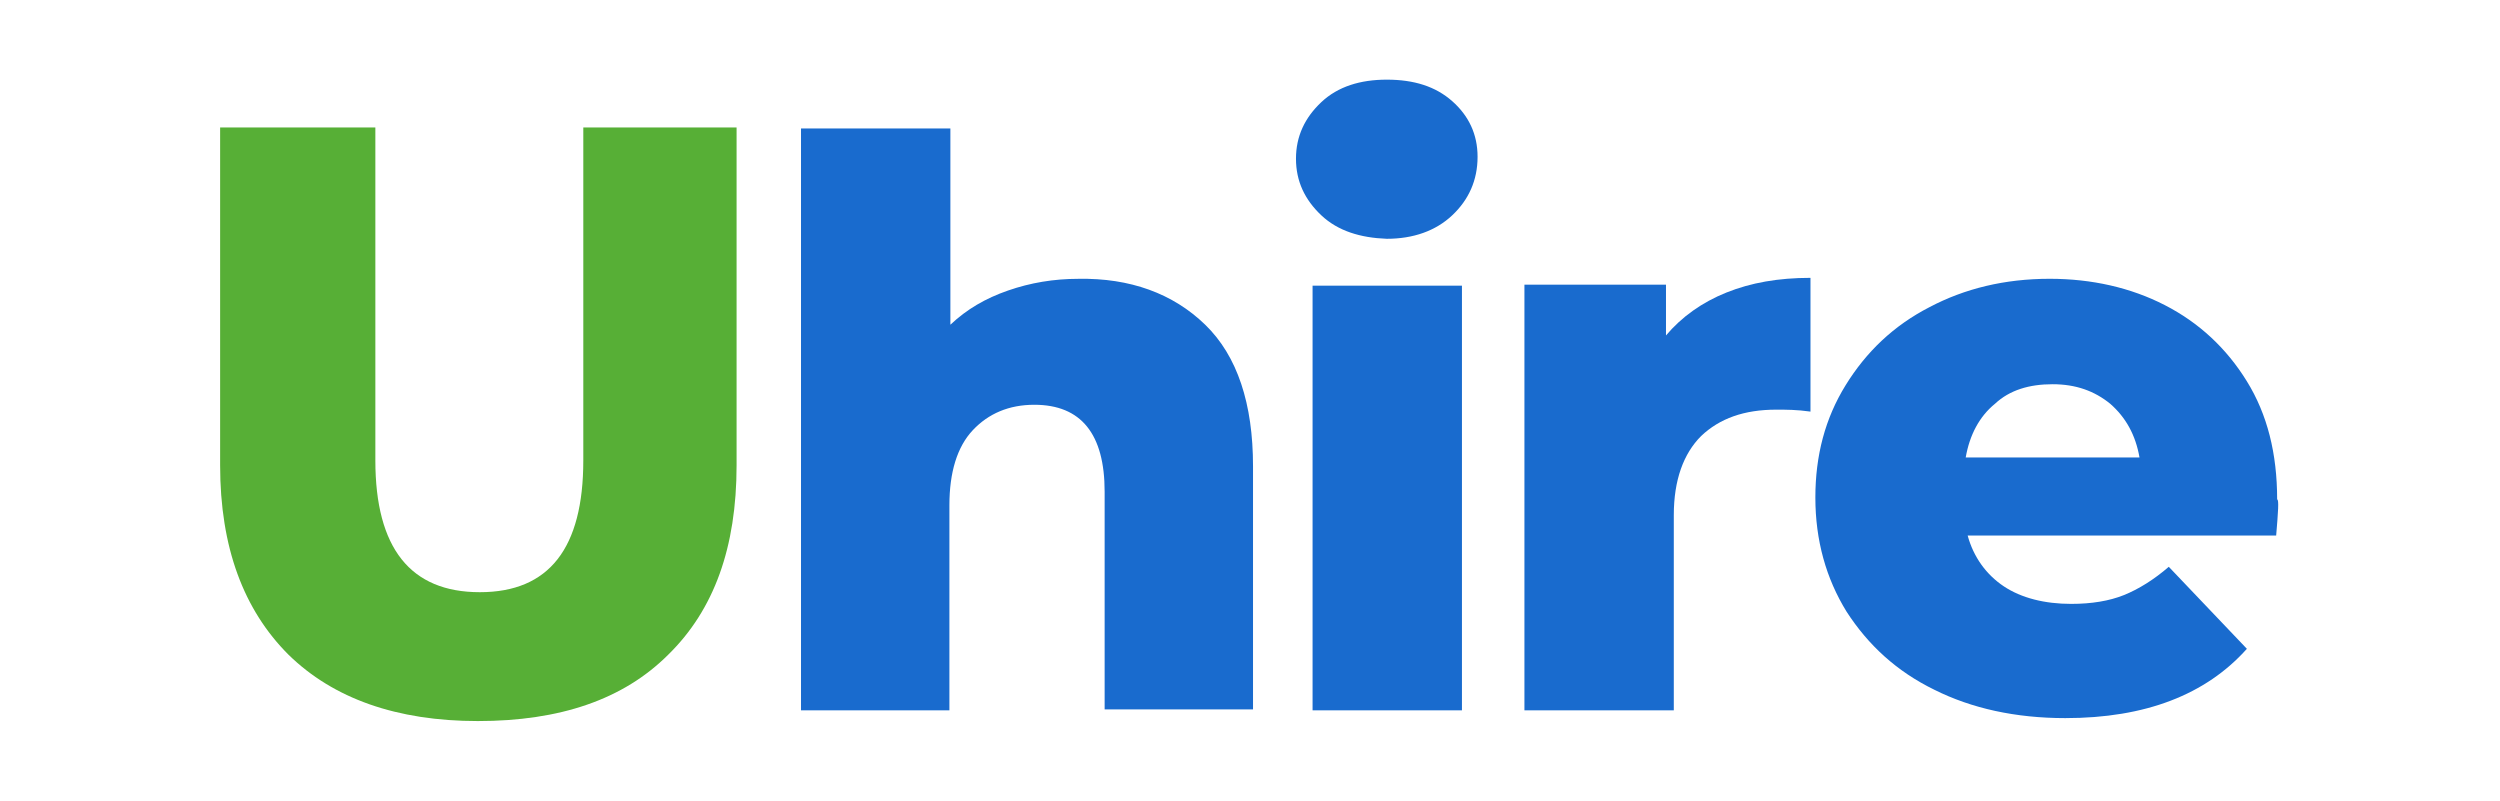
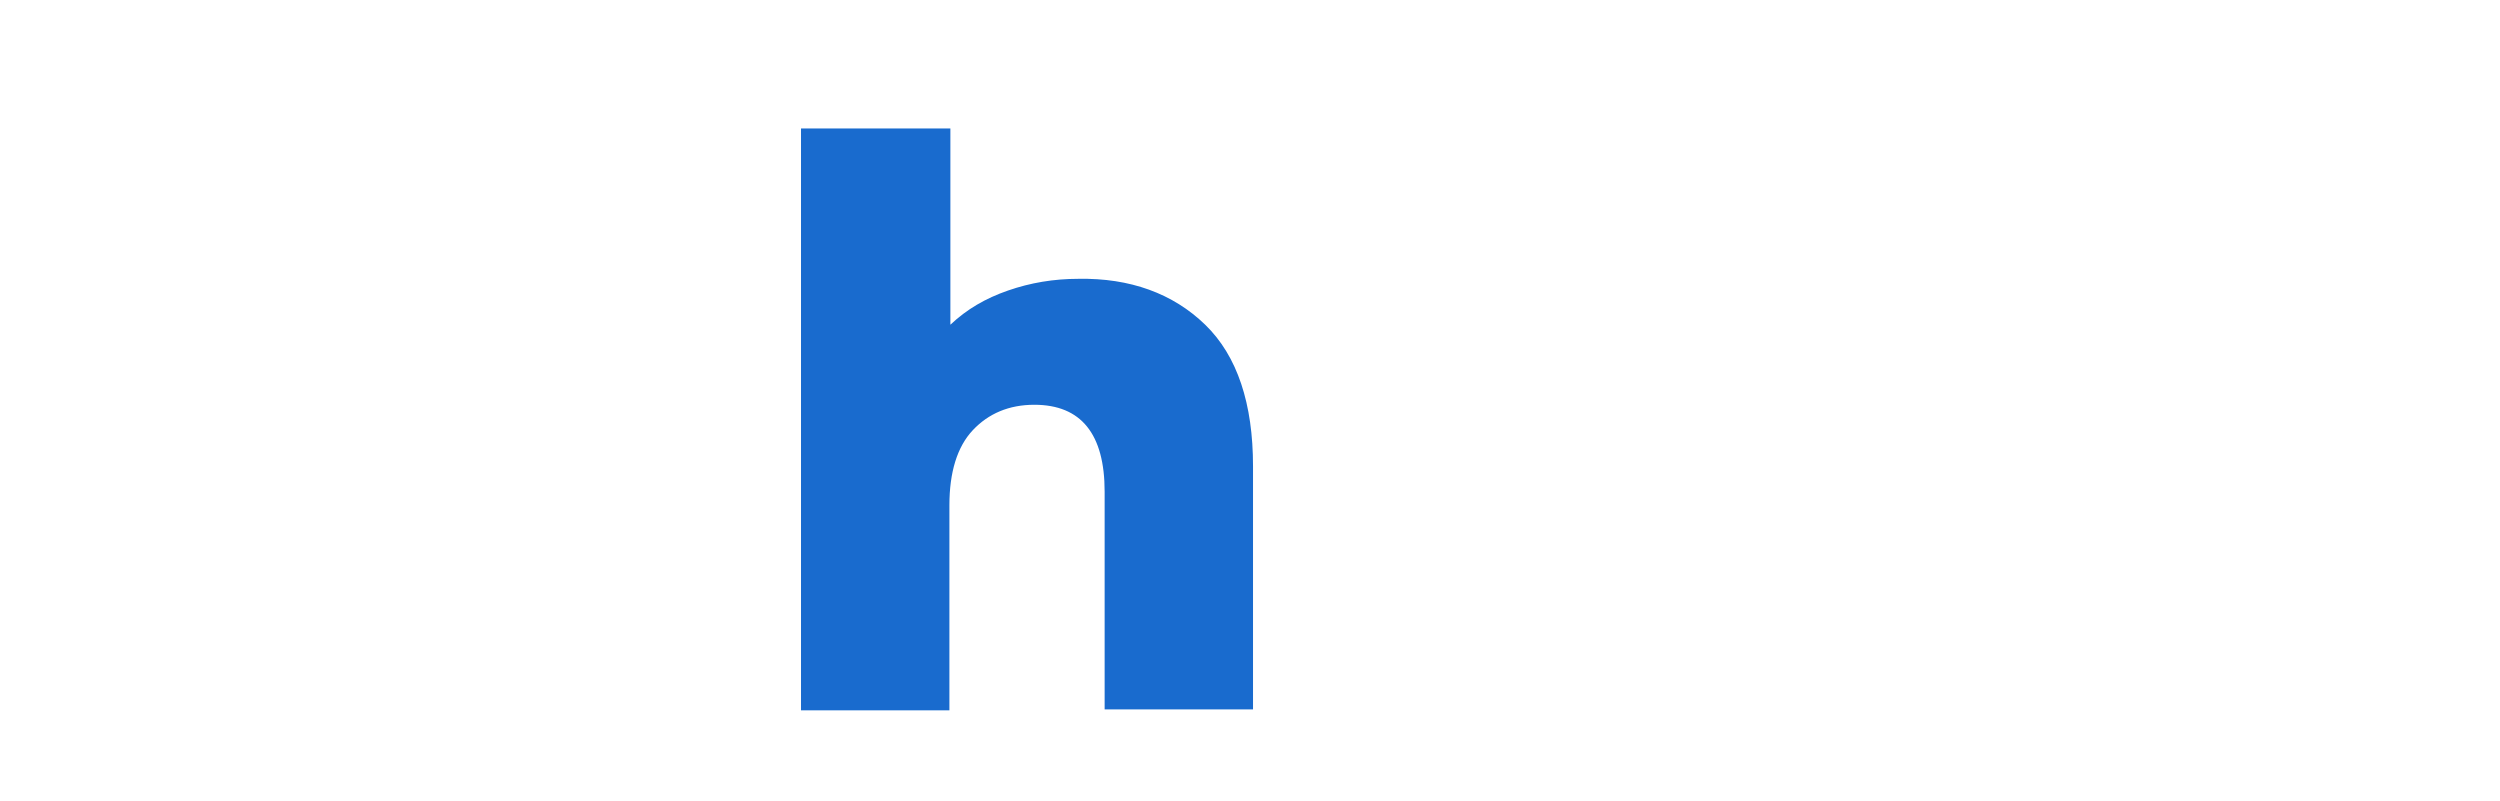
<svg xmlns="http://www.w3.org/2000/svg" width="281" height="90" viewBox="0 0 281 90" fill="none">
-   <path d="M32.424 73.585C27.376 68.537 24.742 61.514 24.742 52.296V14.328H42.19V51.748C42.19 61.624 46.14 66.562 53.931 66.562C61.723 66.562 65.563 61.624 65.563 51.748V14.328H82.792V52.296C82.792 61.514 80.268 68.537 75.11 73.585C70.062 78.632 62.93 81.047 53.712 81.047C44.604 81.047 37.471 78.523 32.424 73.585Z" fill="#57AF36" />
  <path d="M135.463 36.498C139.084 40.01 140.84 45.386 140.84 52.41V79.733H124.161V55.263C124.161 48.788 121.527 45.496 116.26 45.496C113.407 45.496 111.102 46.484 109.346 48.349C107.591 50.215 106.713 53.068 106.713 56.799V79.843H90.033V14.441H106.823V36.498C108.688 34.742 110.773 33.535 113.297 32.657C115.821 31.779 118.454 31.34 121.198 31.34C127.014 31.231 131.842 32.986 135.463 36.498Z" fill="#196BCE" />
-   <path d="M148.521 24.206C146.656 22.451 145.668 20.366 145.668 17.842C145.668 15.318 146.656 13.233 148.521 11.477C150.387 9.721 152.91 8.953 155.873 8.953C158.946 8.953 161.36 9.721 163.225 11.367C165.091 13.013 166.079 15.098 166.079 17.622C166.079 20.256 165.091 22.451 163.225 24.206C161.36 25.962 158.836 26.84 155.873 26.84C152.91 26.73 150.387 25.962 148.521 24.206ZM147.533 32.107H164.323V79.841H147.533V32.107Z" fill="#196BCE" />
-   <path d="M194.061 32.877C196.804 31.779 199.877 31.23 203.498 31.23V46.264C201.962 46.045 200.754 46.045 199.657 46.045C196.036 46.045 193.293 47.032 191.208 49.007C189.232 50.983 188.135 53.946 188.135 57.896V79.843H171.346V31.999H187.257V37.705C189.013 35.62 191.317 33.974 194.061 32.877Z" fill="#196BCE" />
-   <path d="M255.841 60.196H221.165C221.824 62.61 223.25 64.585 225.226 65.902C227.201 67.219 229.834 67.877 232.797 67.877C235.102 67.877 237.077 67.548 238.723 66.89C240.369 66.231 242.125 65.134 243.771 63.708L252.549 72.925C247.941 78.083 241.137 80.716 232.139 80.716C226.542 80.716 221.604 79.619 217.434 77.534C213.155 75.449 209.973 72.486 207.558 68.755C205.254 65.024 204.047 60.745 204.047 55.916C204.047 51.198 205.144 47.028 207.449 43.297C209.753 39.566 212.826 36.603 216.886 34.518C220.836 32.433 225.335 31.336 230.383 31.336C235.102 31.336 239.491 32.324 243.332 34.299C247.172 36.274 250.245 39.127 252.549 42.858C254.854 46.589 255.951 50.978 255.951 56.136C256.171 56.136 256.061 57.562 255.841 60.196ZM224.238 45.382C222.482 46.809 221.385 48.893 220.946 51.417H240.479C240.04 48.893 238.942 46.918 237.187 45.382C235.431 43.955 233.346 43.187 230.712 43.187C228.079 43.187 225.884 43.846 224.238 45.382Z" fill="#196BCE" />
</svg>